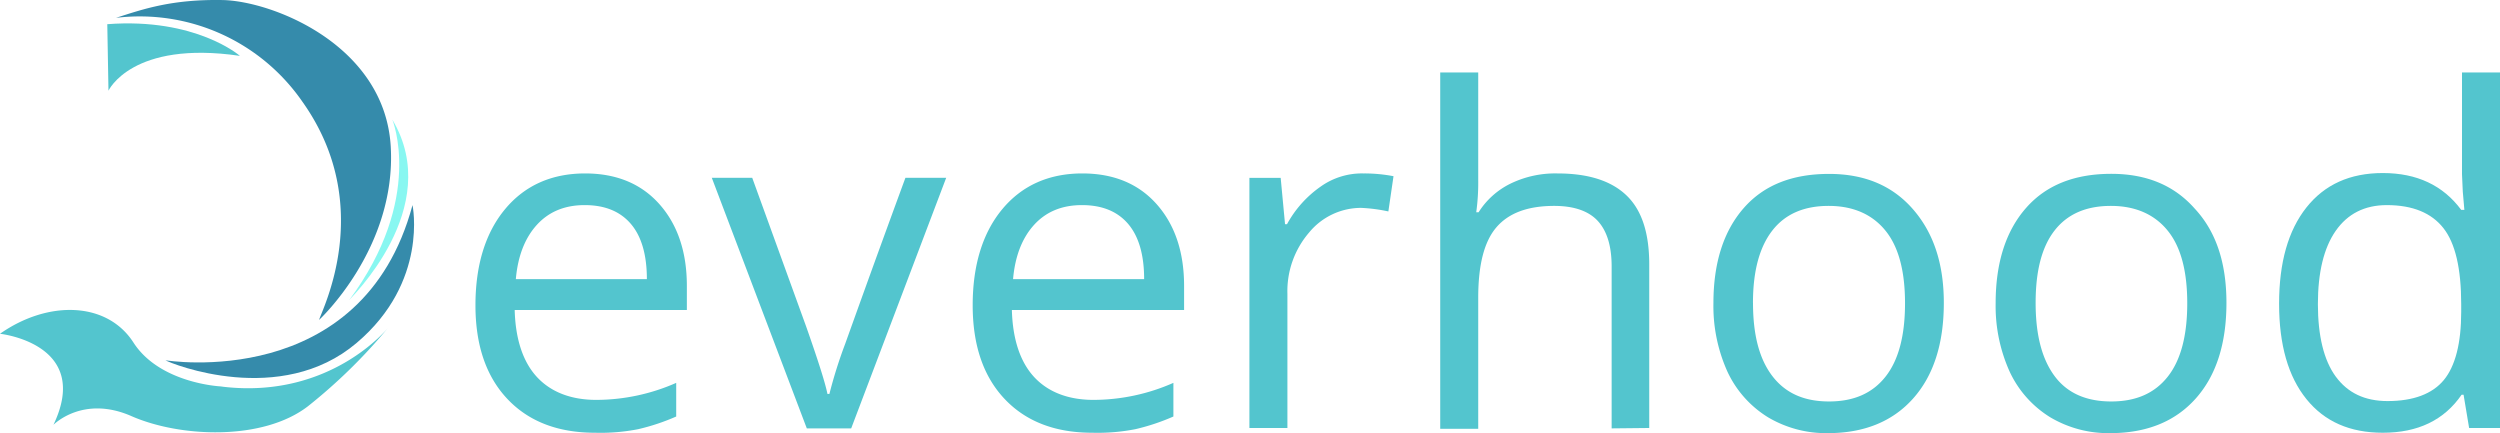
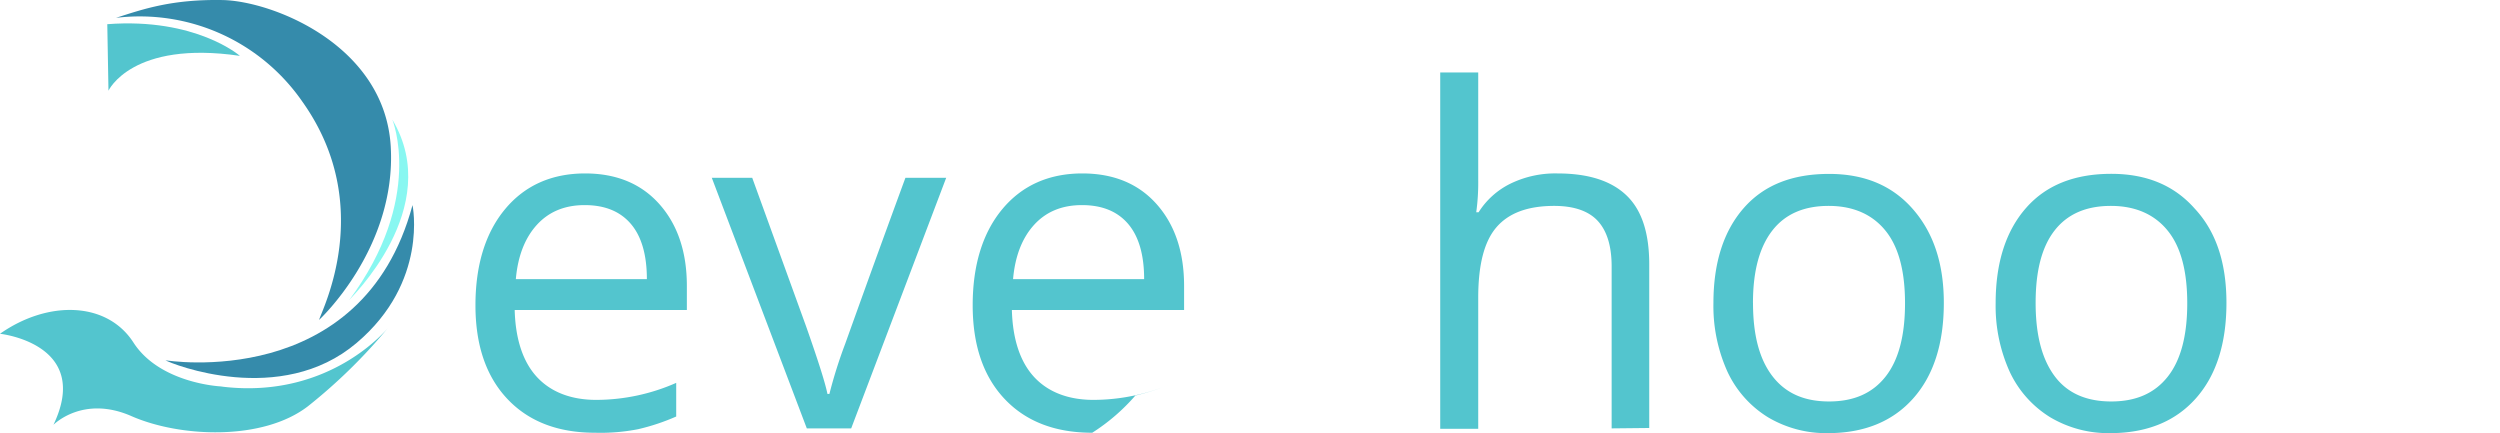
<svg xmlns="http://www.w3.org/2000/svg" id="Layer_1" data-name="Layer 1" viewBox="0 0 631.5 109.42">
  <defs>
    <style>.cls-1{fill:#53c5ce;}.cls-2{fill:#358bab;}.cls-3{fill:#88f7f1;}</style>
  </defs>
  <title>Deverhood_Logo</title>
  <g id="dde50d8d-85e4-4b22-a756-68ca6e7e7e5e">
    <g id="d577c70a-b352-4c63-8e66-fa9f164b0d62">
      <g id="_73f0af8a-7288-4504-8a05-9866d39a1b32" data-name="73f0af8a-7288-4504-8a05-9866d39a1b32">
        <g id="_1c91f3b6-0aaa-44f6-8e6a-23433c0fc420" data-name="1c91f3b6-0aaa-44f6-8e6a-23433c0fc420">
          <path class="cls-1" d="M70.09,52.18l.3,16.8s5.9-12.8,33.2-8.8C103.59,60.18,92.49,50.48,70.09,52.18Z" transform="translate(-42.99 -46.07)" />
          <path class="cls-2" d="M72.29,50.58a49.92,49.92,0,0,1,47.1,21.2c18.7,26.3,4.8,52.8,4.2,55.1,0,0,19.6-18.1,18.1-43.8s-30-36.8-42.6-37S79.39,48.28,72.29,50.58Z" transform="translate(-42.99 -46.07)" />
          <path class="cls-3" d="M142.09,76.28s8.2,19.9-10.9,45.6C131.09,121.78,155.49,98.68,142.09,76.28Z" transform="translate(-42.99 -46.07)" />
          <path class="cls-2" d="M84.79,137.08s49.7,8.2,62.4-39.2c0,0,4.1,19.4-14.1,34.8C113.89,149,86.39,138,84.79,137.08Z" transform="translate(-42.99 -46.07)" />
          <path class="cls-1" d="M141.09,128.78s-14.4,18.1-41.6,15l-.7-.1s-15.4-.7-22.1-11.1-21.6-10.7-33.7-2.2c0,0,23.3,2.5,13.5,23,0,0,7.4-7.6,19.7-2.2s33.2,6.3,44.6-2.5A136.43,136.43,0,0,0,141.09,128.78Z" transform="translate(-42.99 -46.07)" />
        </g>
      </g>
      <path class="cls-1" d="M193.29,155.38c-9.3,0-16.7-2.8-22.1-8.5s-8.1-13.6-8.1-23.7,2.5-18.3,7.5-24.3,11.8-9,20.2-9c7.9,0,14.2,2.6,18.8,7.8s6.9,12.1,6.9,20.6v6.1H173c.2,7.4,2.1,13.1,5.6,16.9s8.6,5.8,15,5.8a50.19,50.19,0,0,0,20.2-4.3v8.5a54.09,54.09,0,0,1-9.6,3.2A49.15,49.15,0,0,1,193.29,155.38Zm-2.6-57.5c-5.1,0-9.1,1.7-12.1,5s-4.8,7.9-5.3,13.7h33.1c0-6-1.3-10.7-4-13.9S195.79,97.88,190.69,97.88Z" transform="translate(-42.99 -46.07)" />
      <path class="cls-1" d="M246.79,154.28l-24-63.3H233l13.6,37.5q4.65,13.2,5.4,17.1h.5a116.67,116.67,0,0,1,4-12.7c2.3-6.4,7.3-20.4,15.2-41.9H282l-24,63.3Z" transform="translate(-42.99 -46.07)" />
-       <path class="cls-1" d="M318.89,155.38c-9.3,0-16.7-2.8-22.1-8.5s-8.1-13.6-8.1-23.7,2.5-18.3,7.5-24.3,11.8-9,20.2-9c7.9,0,14.2,2.6,18.8,7.8s6.9,12.1,6.9,20.6v6.1h-43.5c.2,7.4,2.1,13.1,5.6,16.9s8.6,5.8,15,5.8a50.19,50.19,0,0,0,20.2-4.3v8.5a54.09,54.09,0,0,1-9.6,3.2A49.65,49.65,0,0,1,318.89,155.38Zm-2.6-57.5c-5.1,0-9.1,1.7-12.1,5s-4.8,7.9-5.3,13.7H332c0-6-1.3-10.7-4-13.9s-6.6-4.8-11.7-4.8Z" transform="translate(-42.99 -46.07)" />
-       <path class="cls-1" d="M387.39,89.88a39.09,39.09,0,0,1,7.6.7l-1.3,8.9a40.76,40.76,0,0,0-6.9-.9,17,17,0,0,0-13.1,6.2,22.71,22.71,0,0,0-5.5,15.5v33.9h-9.6V91h7.9l1.1,11.7h.5a27.77,27.77,0,0,1,8.5-9.5A17.93,17.93,0,0,1,387.39,89.88Z" transform="translate(-42.99 -46.07)" />
+       <path class="cls-1" d="M318.89,155.38c-9.3,0-16.7-2.8-22.1-8.5s-8.1-13.6-8.1-23.7,2.5-18.3,7.5-24.3,11.8-9,20.2-9c7.9,0,14.2,2.6,18.8,7.8s6.9,12.1,6.9,20.6v6.1h-43.5c.2,7.4,2.1,13.1,5.6,16.9s8.6,5.8,15,5.8a50.19,50.19,0,0,0,20.2-4.3a54.09,54.09,0,0,1-9.6,3.2A49.65,49.65,0,0,1,318.89,155.38Zm-2.6-57.5c-5.1,0-9.1,1.7-12.1,5s-4.8,7.9-5.3,13.7H332c0-6-1.3-10.7-4-13.9s-6.6-4.8-11.7-4.8Z" transform="translate(-42.99 -46.07)" />
      <path class="cls-1" d="M450.09,154.28v-40.9c0-5.2-1.2-9-3.5-11.5s-6-3.8-11-3.8c-6.7,0-11.5,1.8-14.6,5.4s-4.6,9.5-4.6,17.8v33.1h-9.6v-90h9.6v27.2a55.06,55.06,0,0,1-.5,8.1h.6a19.83,19.83,0,0,1,8-7.2,25.84,25.84,0,0,1,11.9-2.6c7.7,0,13.5,1.8,17.4,5.5s5.8,9.5,5.8,17.5v41.3Z" transform="translate(-42.99 -46.07)" />
      <path class="cls-1" d="M534,122.58c0,10.3-2.6,18.4-7.8,24.2s-12.4,8.7-21.5,8.7a28.73,28.73,0,0,1-15.1-4,26.79,26.79,0,0,1-10.2-11.4,40.25,40.25,0,0,1-3.6-17.4c0-10.3,2.6-18.3,7.7-24.1S495.79,90,505,90c8.9,0,15.9,2.9,21.1,8.8S534,112.48,534,122.58Zm-48.2,0c0,8.1,1.6,14.2,4.9,18.5s8,6.4,14.3,6.4,11-2.1,14.3-6.3,4.9-10.4,4.9-18.5-1.6-14.2-4.9-18.3-8.1-6.3-14.4-6.3-11,2.1-14.2,6.2S485.79,114.38,485.79,122.58Z" transform="translate(-42.99 -46.07)" />
      <path class="cls-1" d="M605.39,122.58c0,10.3-2.6,18.4-7.8,24.2s-12.4,8.7-21.6,8.7a28.73,28.73,0,0,1-15.1-4,26.79,26.79,0,0,1-10.2-11.4,40.25,40.25,0,0,1-3.6-17.4c0-10.3,2.6-18.3,7.7-24.1s12.3-8.6,21.5-8.6c8.9,0,15.9,2.9,21.1,8.8C602.79,104.58,605.39,112.48,605.39,122.58Zm-48.2,0c0,8.1,1.6,14.2,4.8,18.5s8,6.4,14.3,6.4,11-2.1,14.3-6.3,4.9-10.4,4.9-18.5-1.6-14.2-4.9-18.3-8.1-6.3-14.4-6.3-11,2.1-14.2,6.2S557.19,114.38,557.19,122.58Z" transform="translate(-42.99 -46.07)" />
-       <path class="cls-1" d="M665.29,145.78h-.5c-4.4,6.4-11,9.6-19.9,9.6-8.3,0-14.7-2.8-19.3-8.5s-6.9-13.7-6.9-24.1,2.3-18.5,6.9-24.3,11-8.7,19.3-8.7q12.9,0,19.8,9.3h.8l-.4-4.6-.2-4.4V64.38h9.6v89.8h-7.8Zm-19.2,1.6c6.5,0,11.3-1.8,14.2-5.3s4.4-9.3,4.4-17.2v-2q0-13.5-4.5-19.2c-3-3.8-7.7-5.8-14.3-5.8-5.6,0-9.9,2.2-12.9,6.5s-4.5,10.5-4.5,18.5,1.5,14.2,4.5,18.3S640.29,147.38,646.09,147.38Z" transform="translate(-42.99 -46.07)" />
    </g>
  </g>
</svg>